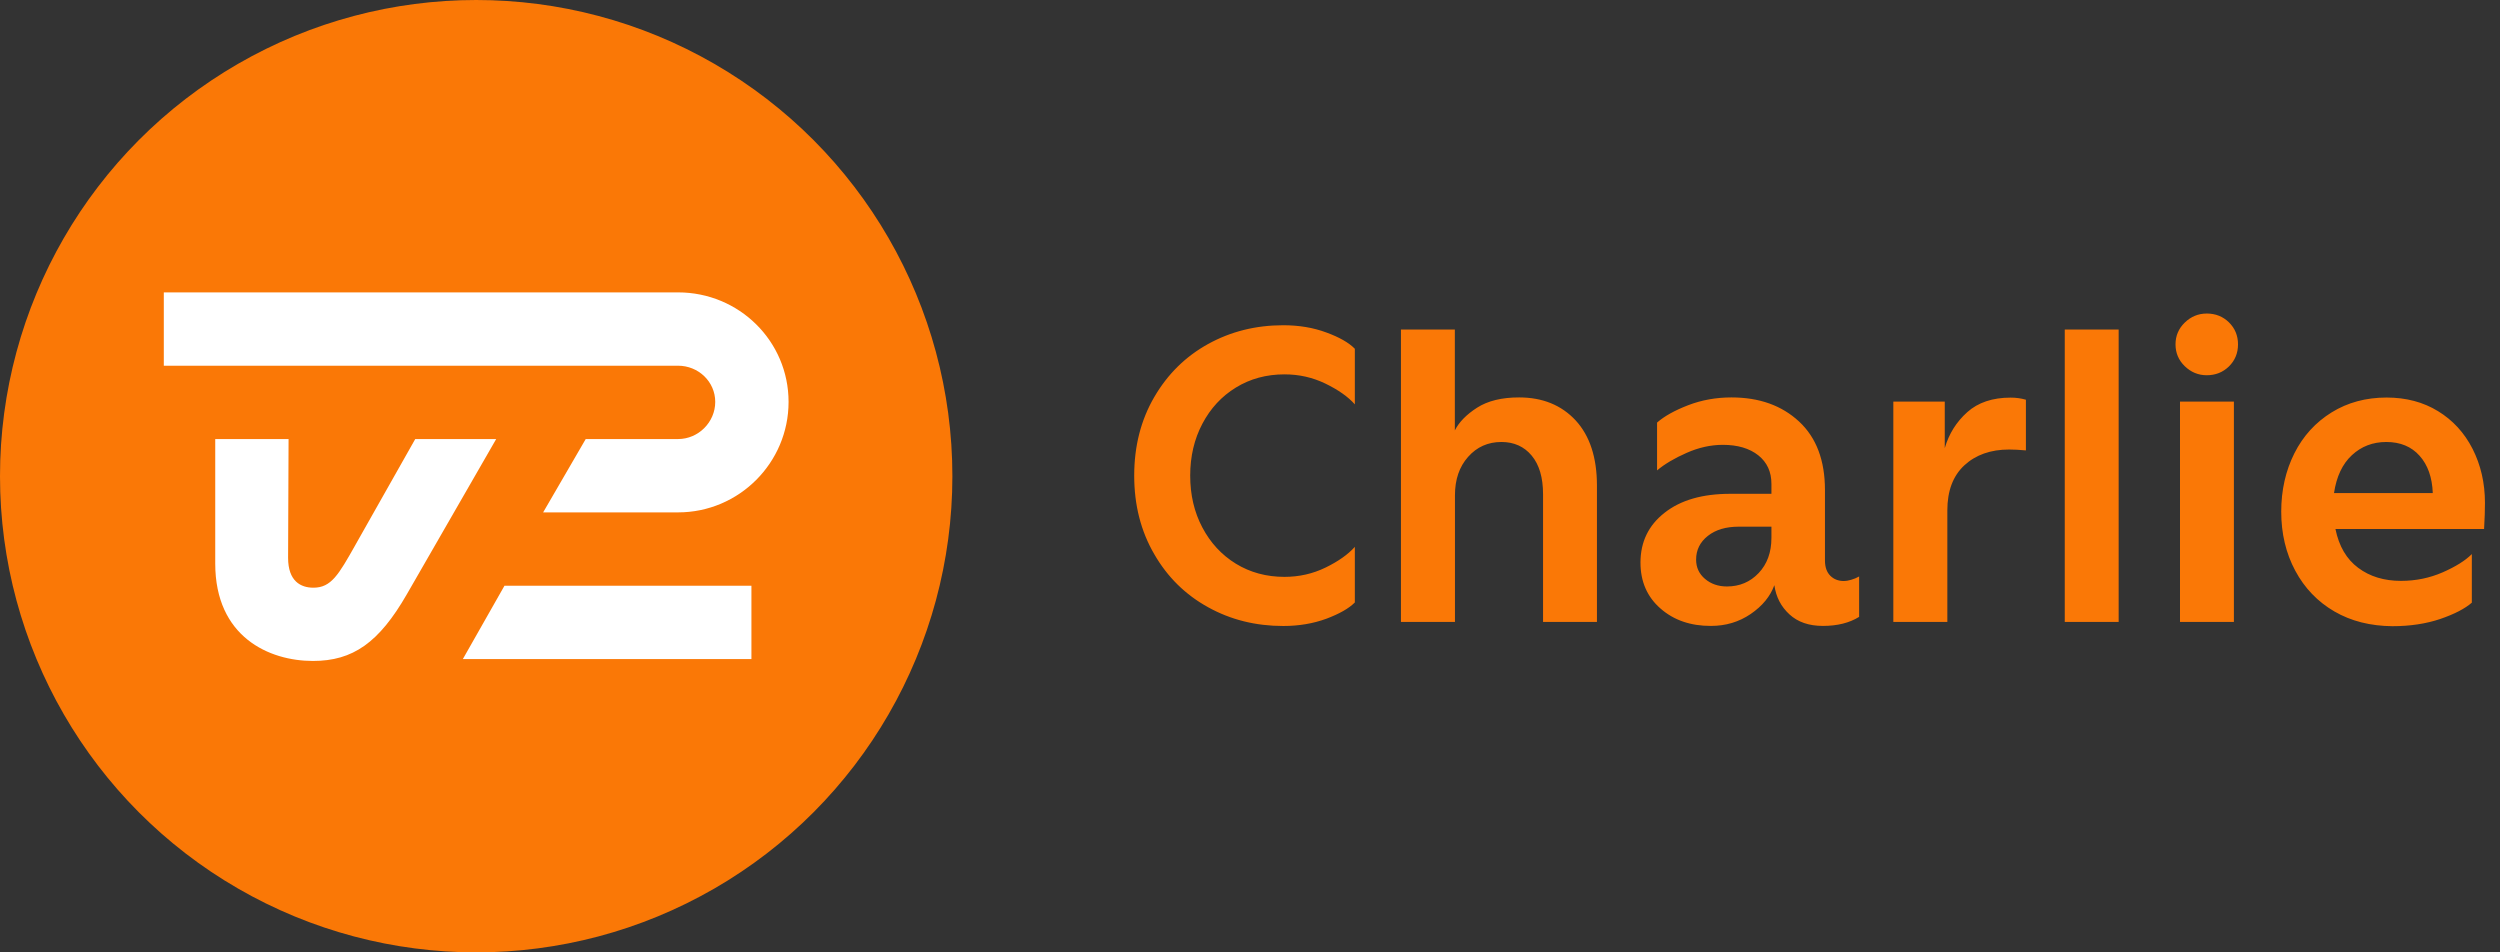
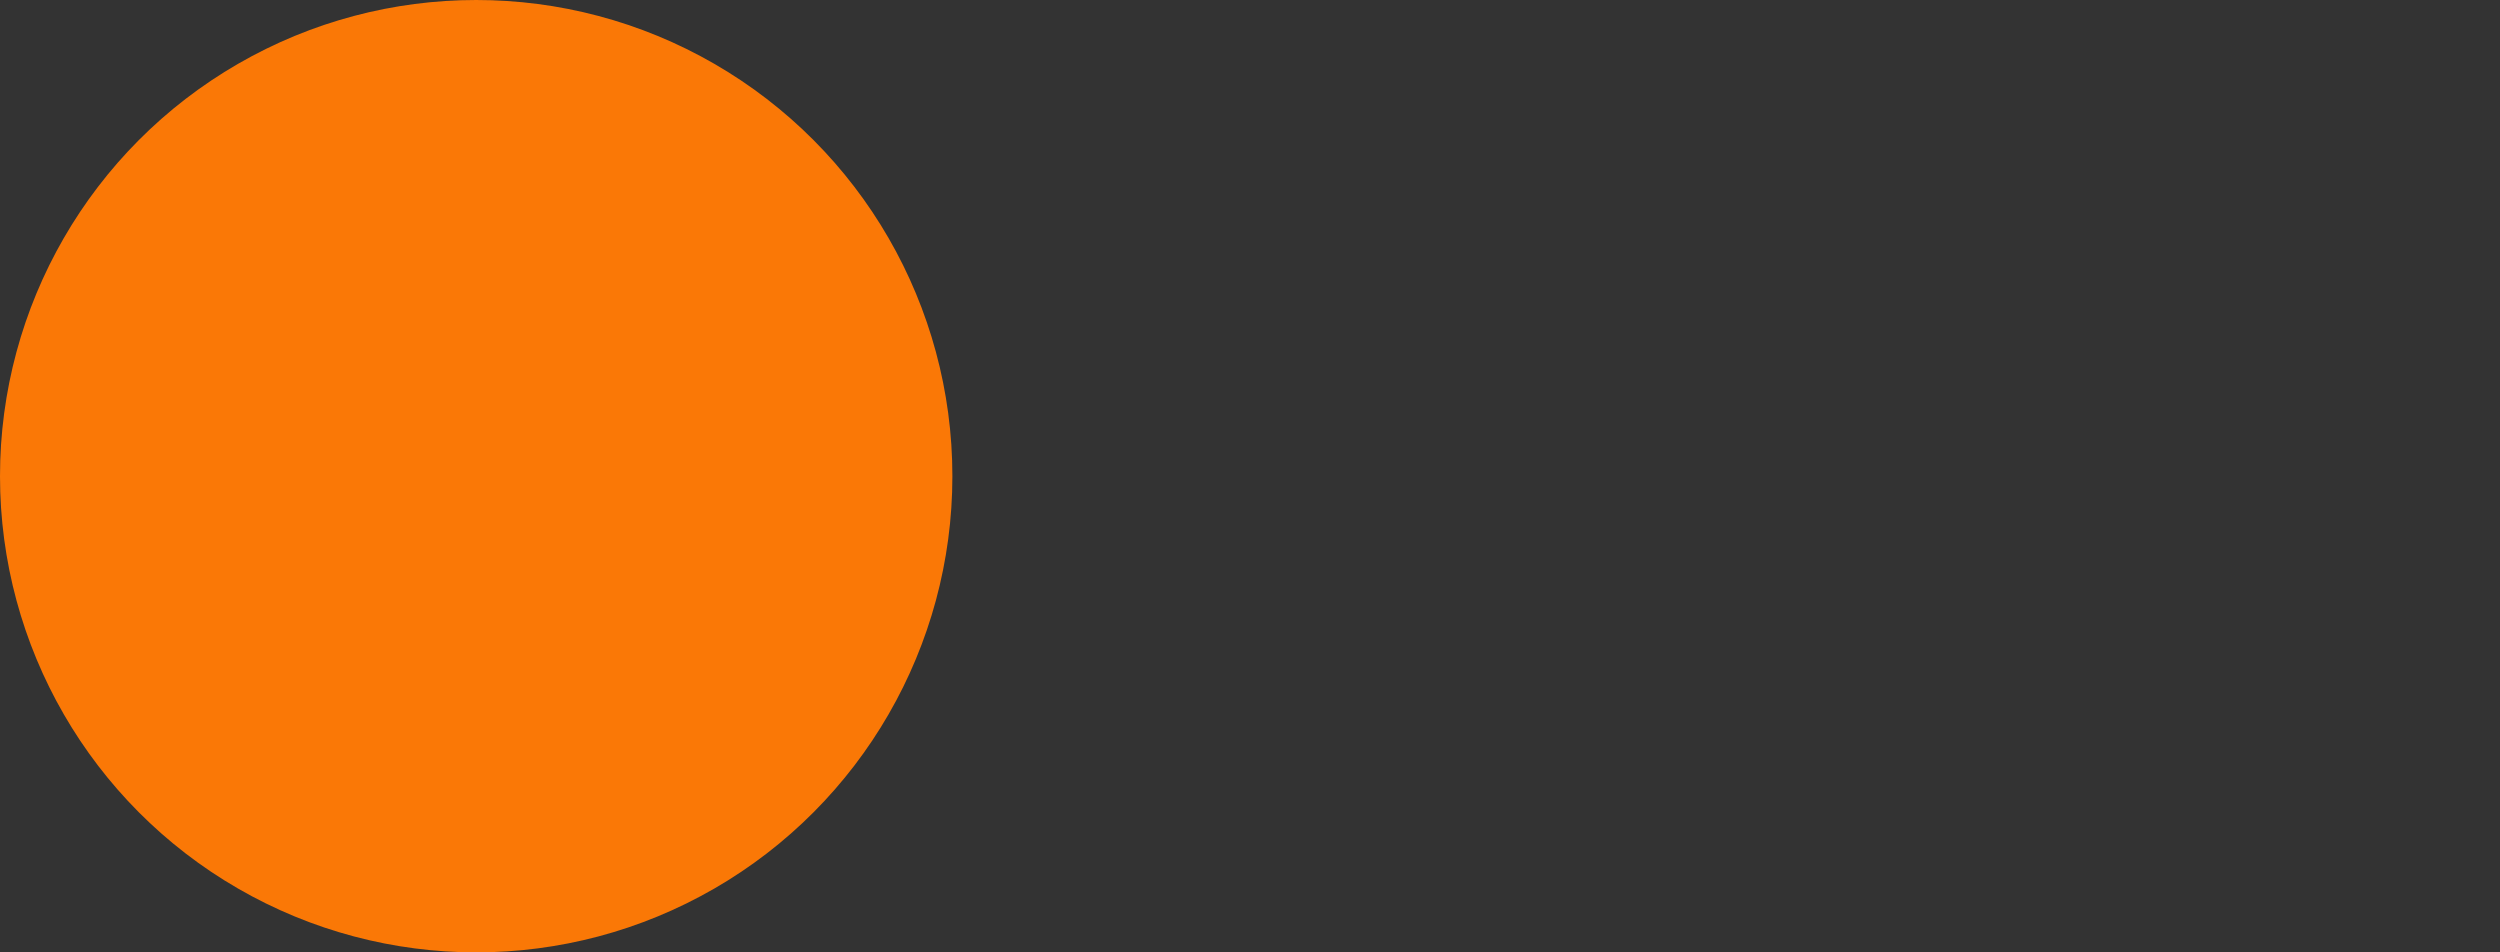
<svg xmlns="http://www.w3.org/2000/svg" width="63" height="24" viewBox="0 0 63 24" fill="none">
  <rect x="0" y="0" width="63" height="24" fill="#333333" stroke="none" />
  <circle cx="12" cy="12" r="12" fill="#FA7806" />
-   <path fill-rule="evenodd" clip-rule="evenodd" d="M4.128 7.368H17.088C18.622 7.368 19.872 8.594 19.872 10.128C19.872 11.662 18.622 12.912 17.088 12.912H13.687L14.76 11.064H17.088C17.599 11.064 18.024 10.639 18.024 10.128C18.024 9.617 17.599 9.216 17.088 9.216H4.128V7.368ZM8.966 13.714L8.953 13.738C8.533 14.482 8.347 14.81 7.898 14.81C7.579 14.81 7.26 14.647 7.26 14.057C7.26 13.466 7.272 11.064 7.272 11.064H5.424V14.201C5.424 16.049 6.78 16.656 7.886 16.656C8.892 16.656 9.55 16.198 10.255 14.971C10.56 14.446 12.504 11.064 12.504 11.064H10.464C10.464 11.064 9.557 12.67 8.966 13.714ZM18.936 16.608H11.664L12.713 14.76H18.936V16.608Z" fill="white" />
-   <path fill-rule="evenodd" clip-rule="evenodd" d="M55.056 9.228C54.9 9.077 54.823 8.892 54.823 8.678C54.823 8.465 54.9 8.28 55.056 8.129C55.212 7.978 55.397 7.901 55.61 7.901C55.831 7.901 56.018 7.975 56.17 8.124C56.321 8.273 56.398 8.458 56.398 8.678C56.398 8.899 56.321 9.084 56.17 9.233C56.018 9.382 55.831 9.456 55.61 9.456C55.397 9.456 55.212 9.379 55.056 9.228ZM54.936 10.121H56.294V15.672H54.936V10.121ZM30.444 15.302C29.873 14.988 29.419 14.542 29.086 13.963C28.75 13.385 28.582 12.727 28.582 11.986C28.582 11.246 28.75 10.586 29.086 10.008C29.422 9.43 29.875 8.983 30.444 8.669C31.015 8.354 31.646 8.196 32.338 8.196C32.731 8.196 33.094 8.256 33.422 8.378C33.751 8.498 33.991 8.635 34.142 8.789V10.19C33.97 9.996 33.722 9.823 33.401 9.667C33.079 9.511 32.736 9.434 32.369 9.434C31.913 9.434 31.505 9.545 31.145 9.766C30.785 9.986 30.504 10.291 30.3 10.678C30.096 11.064 29.993 11.501 29.993 11.986C29.993 12.47 30.094 12.905 30.3 13.294C30.504 13.68 30.785 13.985 31.145 14.206C31.505 14.426 31.913 14.537 32.369 14.537C32.736 14.537 33.079 14.46 33.401 14.304C33.722 14.148 33.97 13.973 34.142 13.781V15.182C33.991 15.334 33.749 15.47 33.422 15.593C33.094 15.713 32.731 15.775 32.338 15.775C31.646 15.775 31.015 15.619 30.444 15.302ZM35.304 8.304H36.662V10.846C36.766 10.639 36.953 10.447 37.222 10.274C37.49 10.102 37.843 10.015 38.28 10.015C38.875 10.015 39.35 10.21 39.708 10.596C40.063 10.982 40.243 11.53 40.243 12.235V15.672H38.885V12.456C38.885 12.034 38.789 11.71 38.599 11.482C38.41 11.254 38.155 11.138 37.836 11.138C37.498 11.138 37.217 11.263 36.996 11.513C36.775 11.762 36.665 12.084 36.665 12.478V15.672H35.304V8.304ZM41.34 14.177C41.34 14.654 41.508 15.041 41.844 15.334C42.18 15.629 42.605 15.775 43.116 15.773C43.488 15.773 43.822 15.674 44.117 15.473C44.412 15.271 44.611 15.029 44.714 14.746C44.755 15.043 44.882 15.288 45.094 15.482C45.305 15.677 45.586 15.773 45.938 15.773C46.303 15.773 46.608 15.696 46.85 15.545V14.527C46.788 14.563 46.721 14.59 46.649 14.611C46.574 14.633 46.514 14.642 46.466 14.642C46.327 14.642 46.212 14.597 46.123 14.508C46.034 14.419 45.989 14.29 45.989 14.124V12.35C45.989 11.604 45.773 11.028 45.336 10.622C44.899 10.217 44.333 10.015 43.634 10.015C43.248 10.015 42.883 10.08 42.54 10.212C42.199 10.344 41.938 10.49 41.758 10.649V11.854C41.95 11.693 42.199 11.546 42.504 11.412C42.806 11.278 43.111 11.21 43.416 11.21C43.79 11.21 44.088 11.299 44.309 11.474C44.53 11.65 44.64 11.89 44.64 12.194V12.444H43.603C42.902 12.444 42.353 12.602 41.947 12.922C41.542 13.238 41.34 13.658 41.34 14.177ZM43.519 14.779C43.298 14.779 43.114 14.714 42.965 14.587C42.816 14.46 42.742 14.299 42.742 14.102C42.742 13.86 42.84 13.661 43.037 13.505C43.234 13.349 43.493 13.272 43.819 13.272H44.64V13.553C44.64 13.92 44.532 14.215 44.318 14.441C44.105 14.666 43.838 14.779 43.519 14.779ZM47.712 10.121H49.008V11.294C49.111 10.934 49.301 10.632 49.574 10.387C49.848 10.142 50.213 10.02 50.669 10.02C50.801 10.02 50.928 10.037 51.053 10.073V11.35C50.887 11.335 50.746 11.328 50.628 11.328C50.165 11.328 49.788 11.462 49.502 11.726C49.214 11.993 49.073 12.372 49.073 12.862V15.672H47.712V10.121ZM53.39 8.304H52.032V15.672H53.39V8.304ZM57.84 14.381C58.075 14.82 58.404 15.163 58.826 15.408C59.246 15.653 59.736 15.775 60.286 15.78C60.737 15.78 61.14 15.718 61.495 15.598C61.853 15.475 62.117 15.338 62.29 15.187V13.963C62.124 14.129 61.877 14.282 61.553 14.424C61.226 14.566 60.878 14.638 60.504 14.638C60.082 14.638 59.722 14.53 59.429 14.311C59.134 14.093 58.942 13.766 58.853 13.33H62.599C62.614 13.068 62.621 12.85 62.621 12.677C62.621 12.17 62.515 11.717 62.309 11.311C62.102 10.906 61.812 10.589 61.438 10.361C61.066 10.133 60.634 10.018 60.142 10.018C59.623 10.018 59.162 10.142 58.757 10.392C58.354 10.642 58.039 10.985 57.818 11.424C57.598 11.863 57.487 12.353 57.487 12.893C57.487 13.445 57.605 13.942 57.84 14.381ZM60.974 11.486C61.181 11.717 61.291 12.031 61.306 12.425H58.817C58.879 12.01 59.03 11.69 59.268 11.47C59.506 11.249 59.796 11.138 60.134 11.138C60.487 11.138 60.768 11.254 60.974 11.486Z" fill="#FA7806" />
</svg>